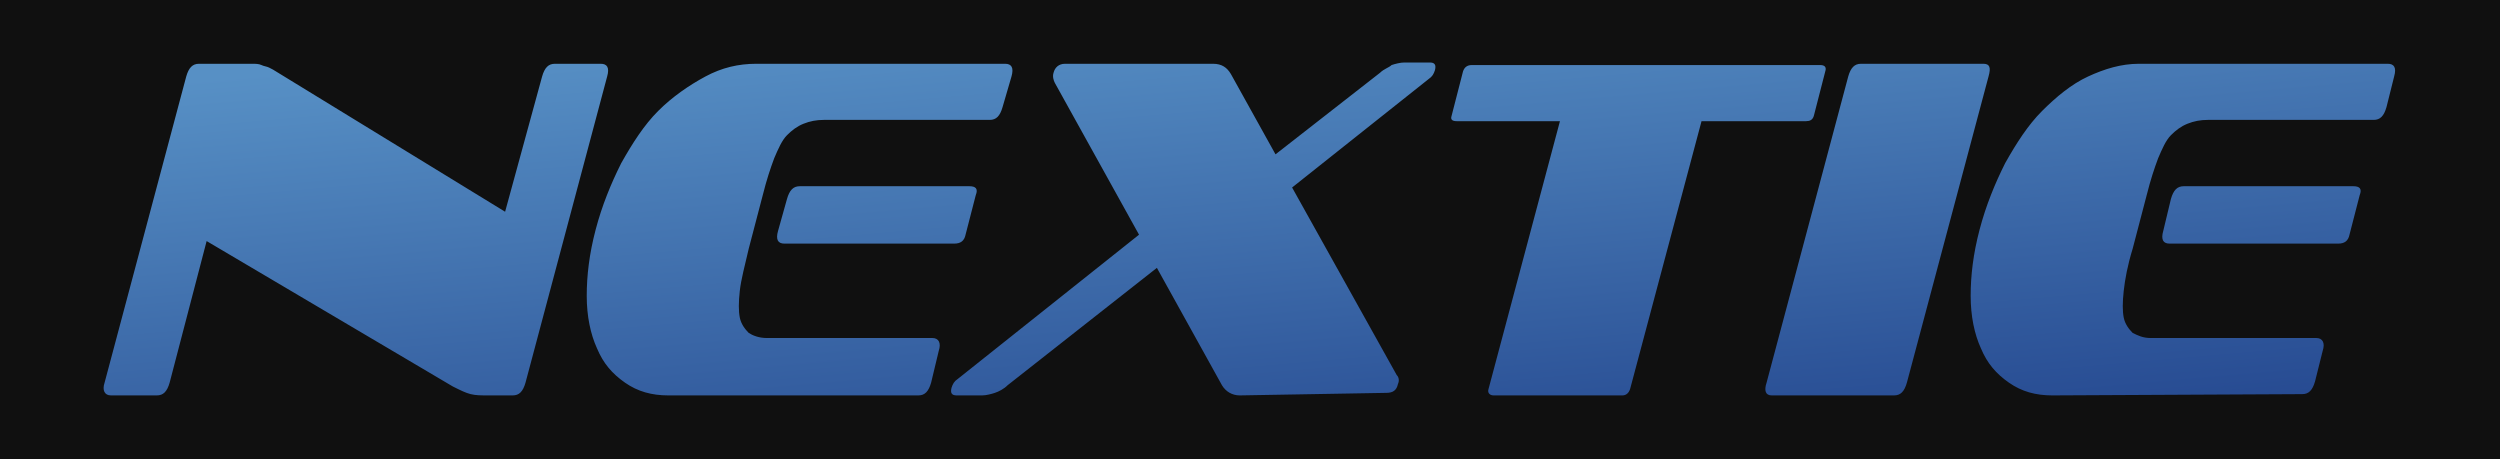
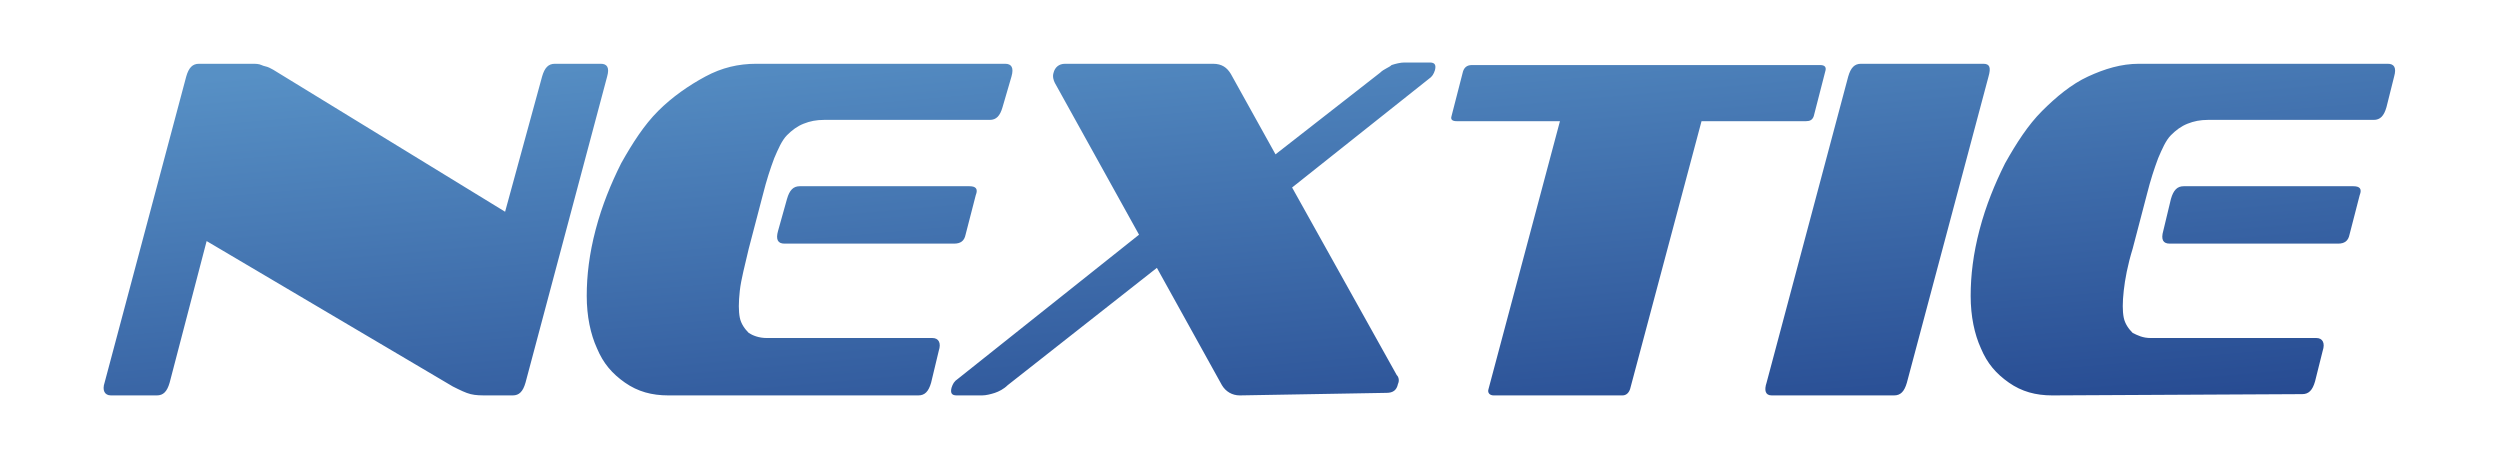
<svg xmlns="http://www.w3.org/2000/svg" version="1.1" id="design" x="0px" y="0px" width="196px" height="36px" viewBox="0 0 196 36" style="enable-background:new 0 0 196 36;" xml:space="preserve">
  <style type="text/css">
	.st0{fill:#101010;}
	.st1{fill:url(#SVGID_1_);}
</style>
-   <rect class="st0" width="196" height="36" />
  <linearGradient id="SVGID_1_" gradientUnits="userSpaceOnUse" x1="96.197" y1="-11.944" x2="99.699" y2="-51.974" gradientTransform="matrix(1 0 0 -1 0 -14)">
    <stop offset="3.000000e-02" style="stop-color:#5790C5" />
    <stop offset="1" style="stop-color:#274B92" />
  </linearGradient>
  <path class="st1" d="M38.3,31c-0.6,0-1,0-1.4-0.1s-0.8-0.3-1.4-0.6L16.2,18.9L13.3,30c-0.2,0.7-0.5,1-1,1H8.7c-0.5,0-0.7-0.4-0.5-1  l6.4-24c0.2-0.7,0.5-1,1-1H19c0.3,0,0.6,0,0.8,0s0.5,0,0.7,0.1s0.4,0.1,0.6,0.2s0.4,0.2,0.7,0.4l17.8,10.9L42.5,6c0.2-0.7,0.5-1,1-1  h3.6c0.5,0,0.7,0.3,0.5,1l-6.4,24c-0.2,0.7-0.5,1-1,1H38.3L38.3,31L38.3,31z M52.4,31c-1.3,0-2.4-0.3-3.4-1s-1.7-1.5-2.2-2.7  c-0.5-1.1-0.8-2.5-0.8-4.1s0.2-3.3,0.7-5.2s1.2-3.6,2-5.2c0.9-1.6,1.8-3,2.9-4.1s2.4-2,3.7-2.7s2.6-1,4-1h19.5c0.5,0,0.7,0.3,0.5,1  l-0.7,2.4c-0.2,0.7-0.5,1-1,1h-13c-0.6,0-1.1,0.1-1.6,0.3s-0.9,0.5-1.3,0.9s-0.7,1.1-1,1.8c-0.3,0.8-0.6,1.7-0.9,2.9l-1.1,4.2  c-0.3,1.3-0.6,2.4-0.7,3.3s-0.1,1.6,0,2.1s0.4,0.9,0.7,1.2c0.3,0.2,0.8,0.4,1.4,0.4h13c0.5,0,0.7,0.4,0.5,1L73,30  c-0.2,0.7-0.5,1-1,1H52.4L52.4,31z M61.5,19.1c-0.5,0-0.7-0.3-0.5-1l0.7-2.5c0.2-0.7,0.5-1,1-1H76c0.5,0,0.7,0.2,0.5,0.7l-0.8,3.1  c-0.1,0.5-0.4,0.7-0.9,0.7H61.5L61.5,19.1z M97.2,31c-0.6,0-1.1-0.3-1.4-0.8L90.7,21L79,30.2c-0.3,0.3-0.7,0.5-1,0.6S77.3,31,77,31  h-2c-0.4,0-0.5-0.2-0.4-0.6c0.1-0.3,0.2-0.5,0.5-0.7l14.2-11.3L82.7,6.5c-0.1-0.2-0.2-0.5-0.1-0.8C82.7,5.3,83,5,83.5,5h11.6  c0.7,0,1.1,0.3,1.4,0.8l3.5,6.3l8.2-6.4c0.3-0.3,0.7-0.4,0.9-0.6c0.3-0.1,0.7-0.2,1-0.2h2c0.4,0,0.5,0.2,0.4,0.6  c-0.1,0.3-0.2,0.5-0.5,0.7l-10.7,8.5l8.2,14.7c0.2,0.2,0.2,0.5,0.1,0.7c-0.1,0.5-0.4,0.7-0.9,0.7L97.2,31L97.2,31z M117.1,31  c-0.3,0-0.5-0.2-0.4-0.5l5.6-21h-8.1c-0.3,0-0.5-0.1-0.4-0.4l0.9-3.5c0.1-0.3,0.3-0.5,0.7-0.5h27.3c0.4,0,0.5,0.2,0.4,0.5l-0.9,3.5  c-0.1,0.3-0.3,0.4-0.6,0.4h-8.2l-5.6,21c-0.1,0.3-0.3,0.5-0.6,0.5H117.1z M138.9,31c-0.5,0-0.6-0.4-0.4-1l6.4-24c0.2-0.7,0.5-1,1-1  h9.6c0.5,0,0.6,0.3,0.4,1l-6.4,24c-0.2,0.7-0.5,1-1,1H138.9z M160.9,31c-1.3,0-2.4-0.3-3.4-1s-1.7-1.5-2.2-2.7  c-0.5-1.1-0.8-2.5-0.8-4.1s0.2-3.3,0.7-5.2s1.2-3.6,2-5.2c0.9-1.6,1.8-3,2.9-4.1s2.3-2.1,3.6-2.7s2.6-1,4-1h19.5  c0.5,0,0.7,0.3,0.5,1l-0.6,2.4c-0.2,0.7-0.5,1-1,1h-13c-0.6,0-1.1,0.1-1.6,0.3s-0.9,0.5-1.3,0.9c-0.4,0.4-0.7,1.1-1,1.8  c-0.3,0.8-0.6,1.7-0.9,2.9l-1.1,4.2c-0.4,1.3-0.6,2.4-0.7,3.3s-0.1,1.6,0,2.1s0.4,0.9,0.7,1.2c0.4,0.2,0.8,0.4,1.4,0.4h13  c0.5,0,0.7,0.4,0.5,1l-0.6,2.4c-0.2,0.7-0.5,1-1,1L160.9,31L160.9,31L160.9,31z M170.1,19.1c-0.5,0-0.7-0.3-0.5-1l0.6-2.5  c0.2-0.7,0.5-1,1-1h13.3c0.5,0,0.7,0.2,0.5,0.7l-0.8,3.1c-0.1,0.5-0.4,0.7-0.9,0.7H170.1L170.1,19.1z" />
</svg>